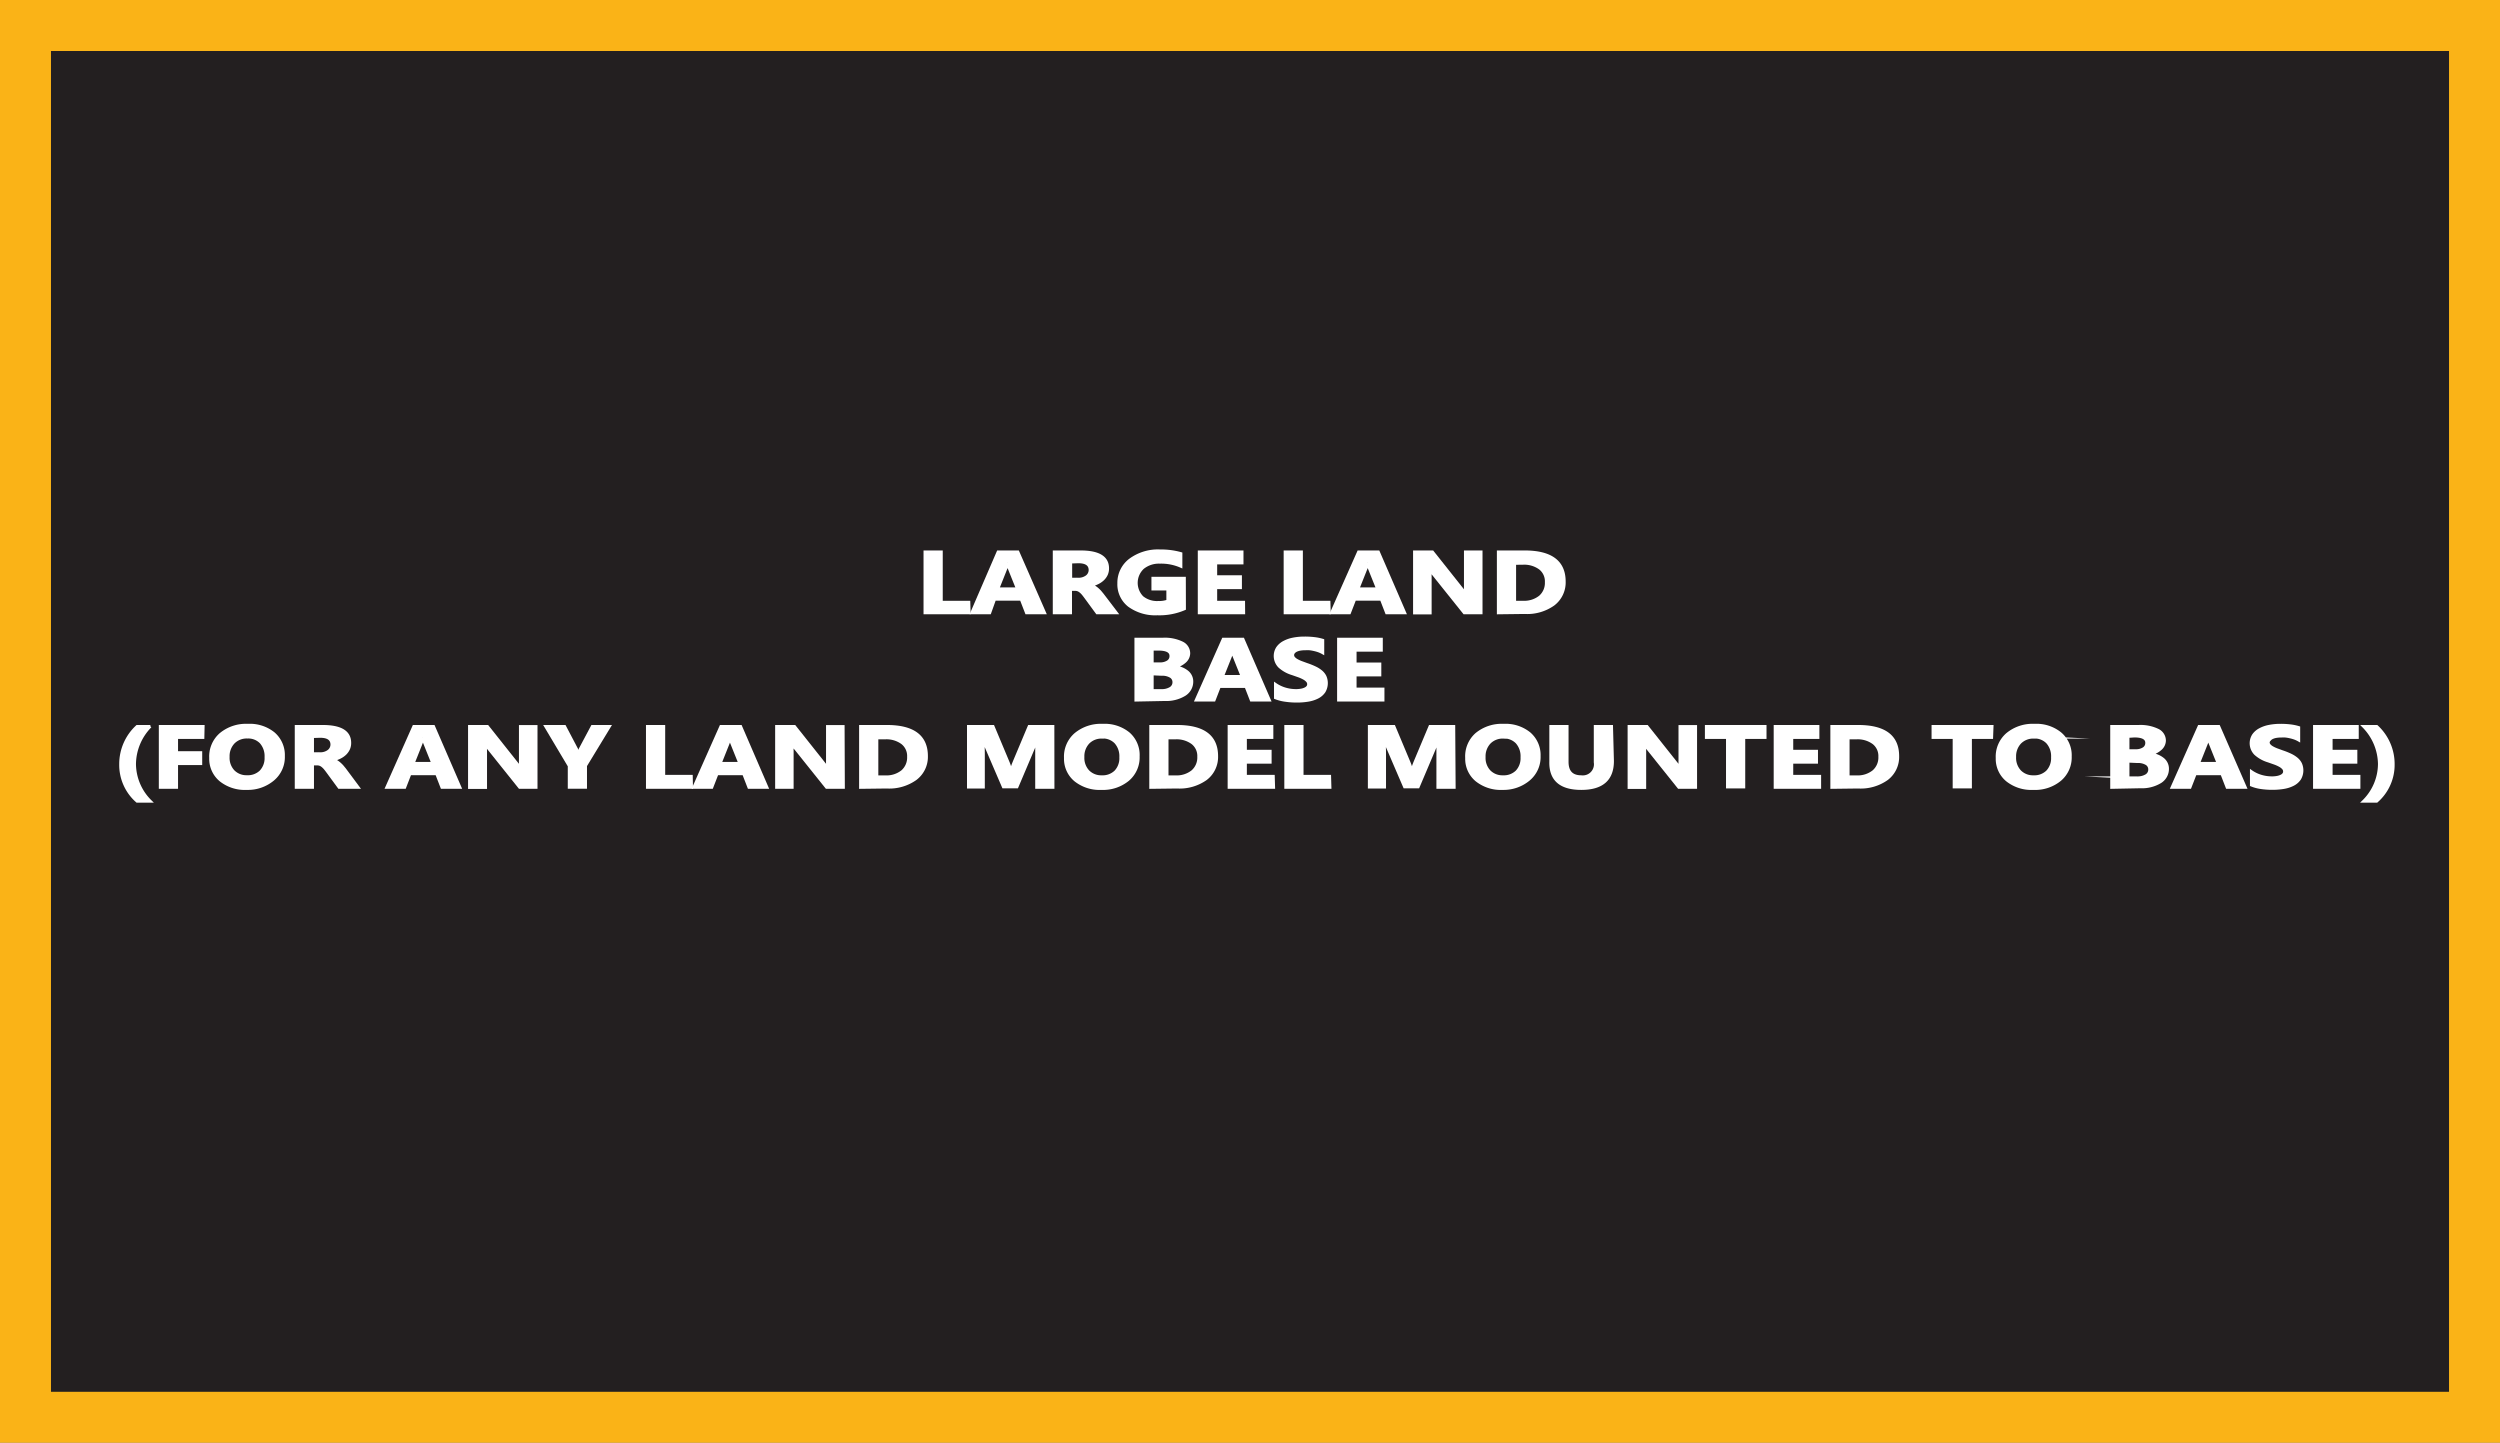
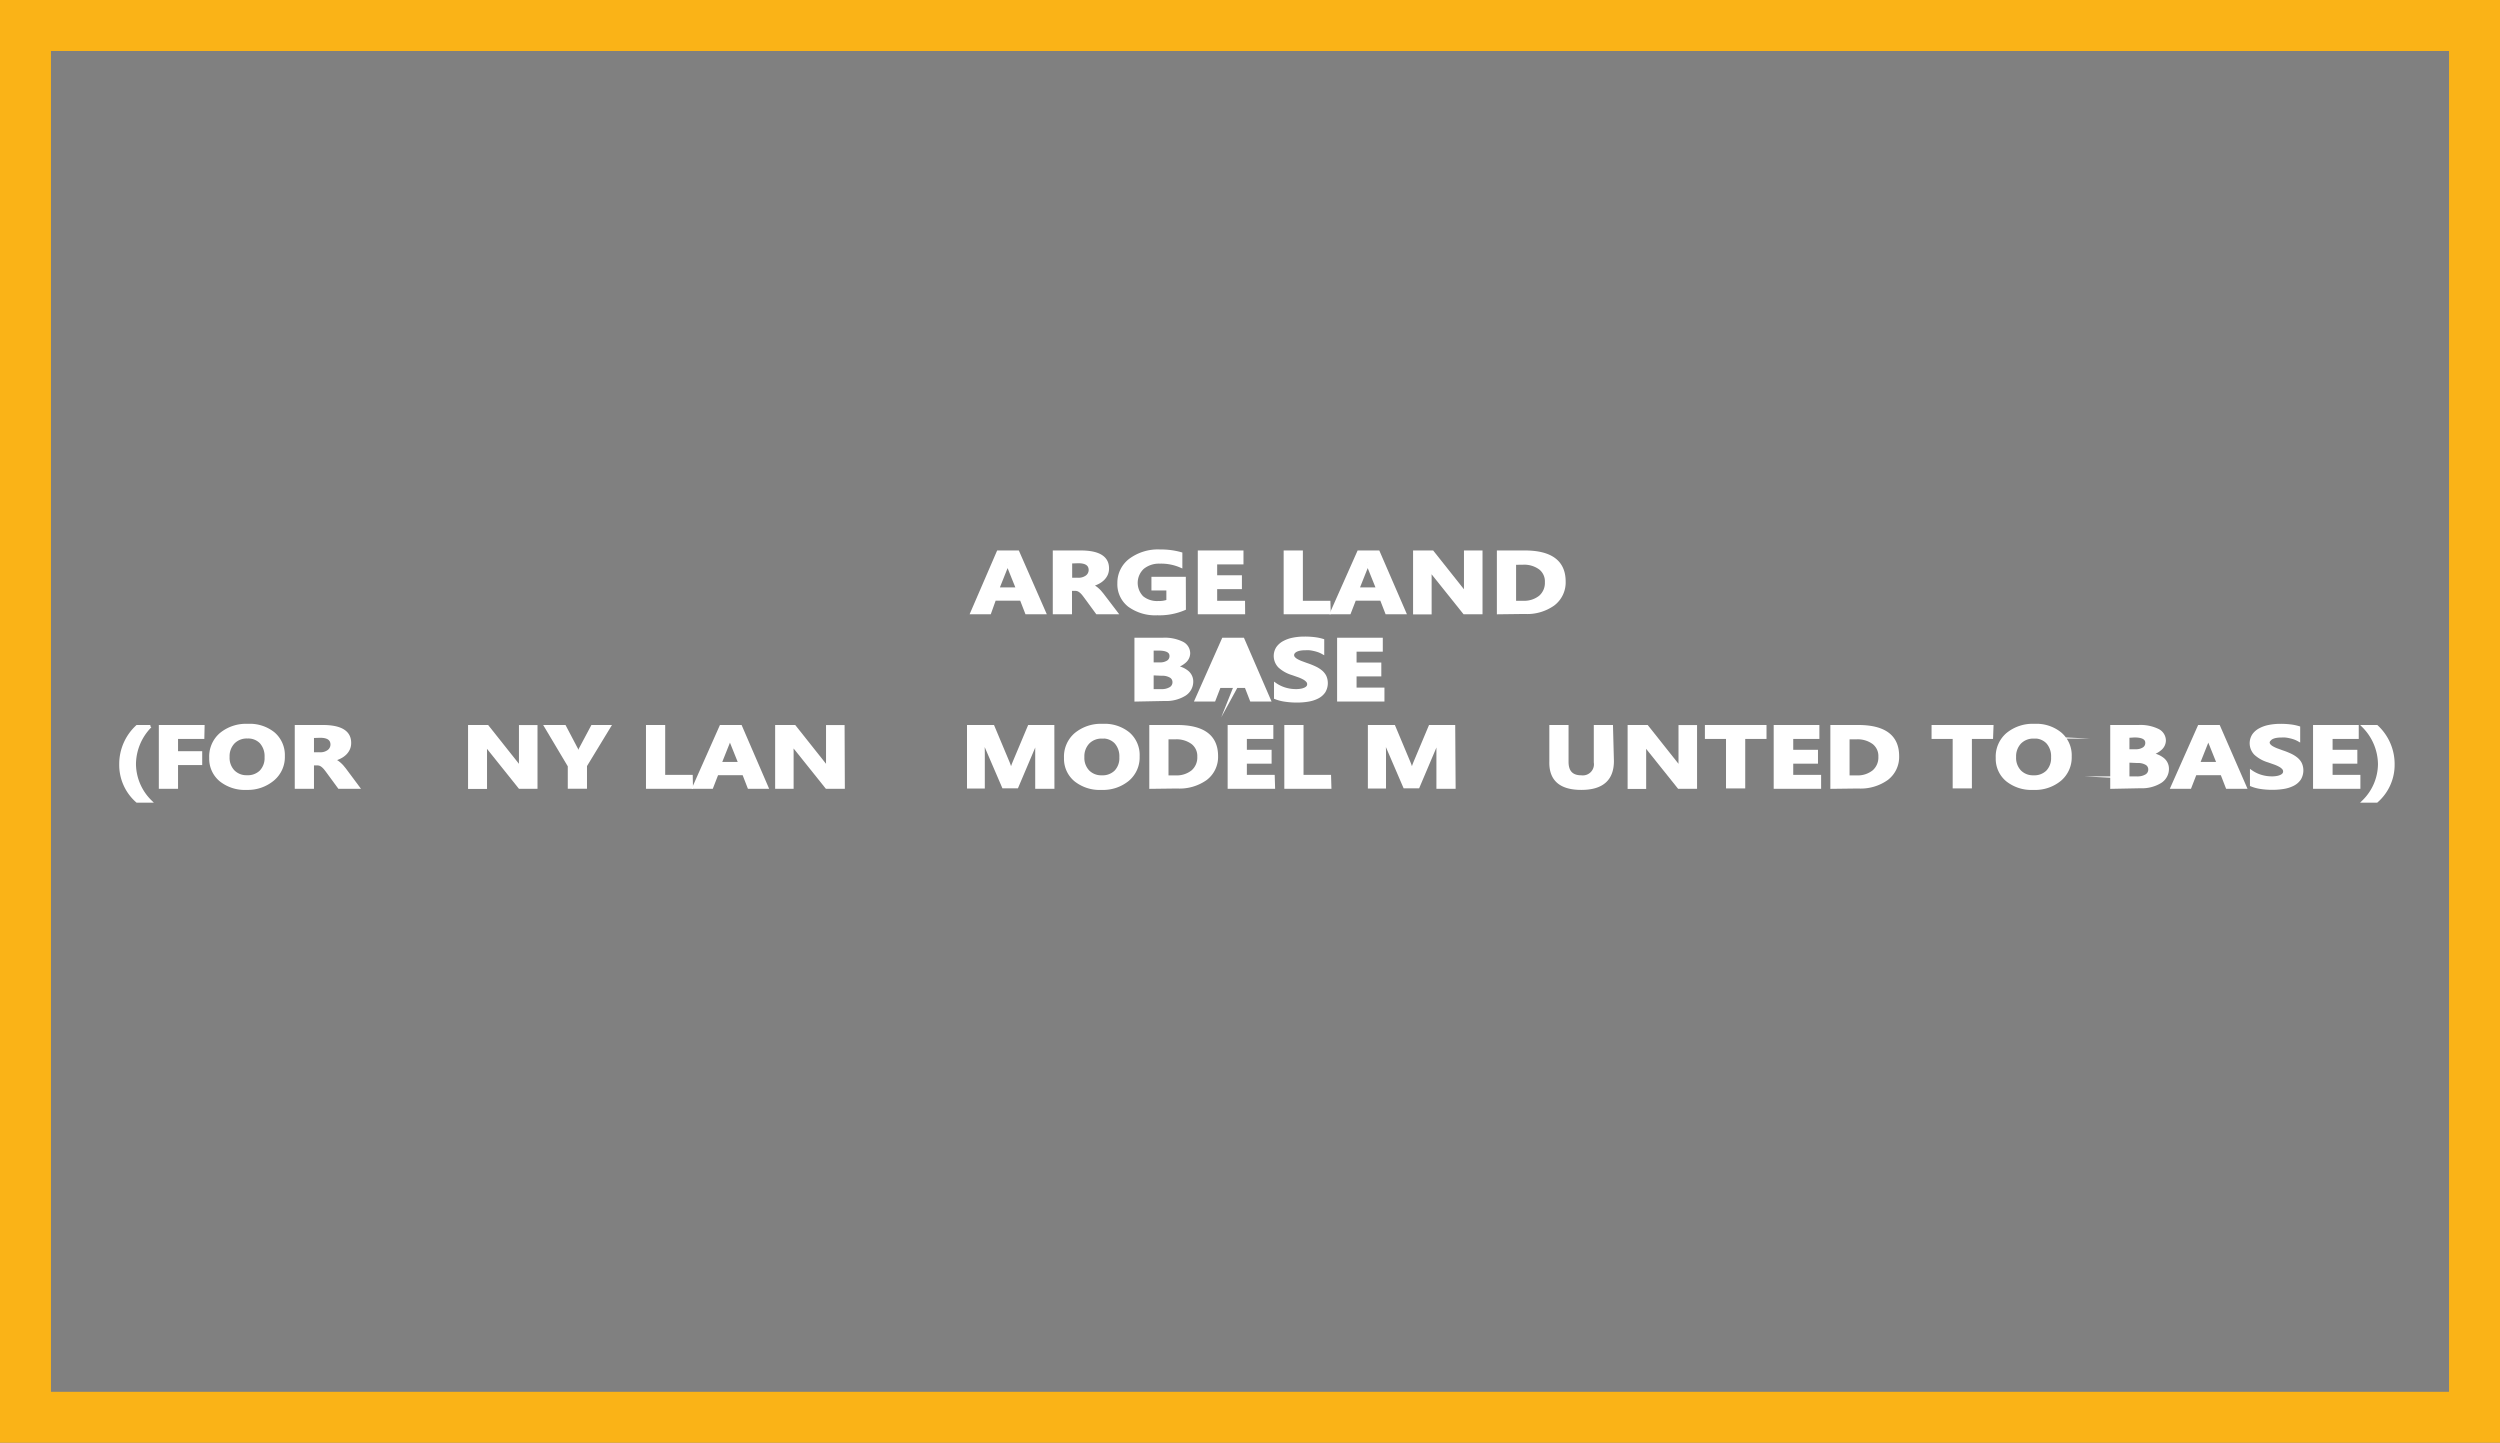
<svg xmlns="http://www.w3.org/2000/svg" viewBox="0 0 303.09 174.91">
  <rect x="0" y="0" width="303.09" height="174.91" fill="#808080" stroke="none" />
  <defs>
    <style>.cls-1{fill:#231f20;}.cls-2{fill:#fab317;}.cls-3{fill:#fff;stroke:#fff;stroke-miterlimit:45;stroke-width:0.33px;}</style>
  </defs>
  <title>Asset 268</title>
  <g id="Layer_2" data-name="Layer 2">
    <g id="Layer_1-2" data-name="Layer 1">
-       <rect class="cls-1" x="3.09" y="3.09" width="296.91" height="168.74" />
      <path class="cls-2" d="M296.91,6.18V168.74H6.18V6.18H296.91M303.09,0H0V174.91H303.09V0Z" />
-       <path class="cls-3" d="M117.51,74.31h-5.38V66.9h2V73h3.34Z" />
      <path class="cls-3" d="M126.66,74.31h-2.22l-.64-1.65h-3.21L120,74.31h-2.2L121,66.9h2.41Zm-3.32-2.93-1-2.49a2.72,2.72,0,0,1-.15-.67h-.05a2.38,2.38,0,0,1-.16.65l-1,2.51Z" />
      <path class="cls-3" d="M135.36,74.31H133l-1.4-1.91q-.16-.22-.3-.39a2.26,2.26,0,0,0-.29-.29,1.18,1.18,0,0,0-.31-.19.93.93,0,0,0-.35-.06h-.55v2.84h-2V66.9H131q3.29,0,3.29,2a1.75,1.75,0,0,1-.14.72,1.93,1.93,0,0,1-.41.59,2.52,2.52,0,0,1-.64.45,3.69,3.69,0,0,1-.83.3v0a1.41,1.41,0,0,1,.39.17,2.71,2.71,0,0,1,.37.27,4.14,4.14,0,0,1,.34.33l.29.35Zm-5.54-6.16v2.06h.88a1.66,1.66,0,0,0,1.05-.31,1,1,0,0,0,.4-.78q0-1-1.42-1Z" />
      <path class="cls-3" d="M143.61,73.81a7.67,7.67,0,0,1-3.29.62,5.41,5.41,0,0,1-3.43-1,3.28,3.28,0,0,1-1.26-2.72A3.48,3.48,0,0,1,137,67.88a5.67,5.67,0,0,1,3.65-1.1,8.9,8.9,0,0,1,2.53.33v1.56a5.94,5.94,0,0,0-2.56-.5,3.08,3.08,0,0,0-2.06.67,2.49,2.49,0,0,0-.08,3.57,2.83,2.83,0,0,0,1.93.62,3.2,3.2,0,0,0,1.16-.17V71.42h-1.81V70.09h3.84Z" />
      <path class="cls-3" d="M150.79,74.31h-5.41V66.9h5.21v1.36H147.4v1.65h3v1.35h-3V73h3.38Z" />
      <path class="cls-3" d="M161.17,74.31h-5.38V66.9h2V73h3.34Z" />
      <path class="cls-3" d="M170.32,74.31h-2.22l-.64-1.65h-3.21l-.64,1.65h-2.2l3.29-7.41h2.41ZM167,71.38l-1-2.49a2.71,2.71,0,0,1-.15-.67h-.05a2.37,2.37,0,0,1-.16.65l-1,2.51Z" />
      <path class="cls-3" d="M179.57,74.31h-2.05l-3.72-4.65a6.56,6.56,0,0,1-.45-.61h0a10.27,10.27,0,0,1,.05,1.2v4.07h-1.92V66.9h2.19l3.58,4.51q.25.31.45.6h0a6.57,6.57,0,0,1-.05-1V66.9h1.92Z" />
      <path class="cls-3" d="M181.64,74.31V66.9h3.2q4.81,0,4.81,3.61a3.34,3.34,0,0,1-1.31,2.76,5.5,5.5,0,0,1-3.5,1Zm2-6V73h1a3.07,3.07,0,0,0,2.07-.65,2.22,2.22,0,0,0,.75-1.77,2,2,0,0,0-.75-1.67,3.23,3.23,0,0,0-2.09-.61Z" />
      <path class="cls-3" d="M137.7,84.89V77.48H141a4.82,4.82,0,0,1,2.32.46,1.41,1.41,0,0,1,.81,1.28,1.38,1.38,0,0,1-.49,1,2.75,2.75,0,0,1-1.26.63v0a2.77,2.77,0,0,1,1.54.58,1.5,1.5,0,0,1,.58,1.18,1.85,1.85,0,0,1-.89,1.61,4.29,4.29,0,0,1-2.42.6Zm2-6.18v1.76h.89a1.72,1.72,0,0,0,1-.25.79.79,0,0,0,.36-.69q0-.82-1.49-.82Zm0,3v2h1.1a2,2,0,0,0,1.11-.27.84.84,0,0,0,.4-.73.79.79,0,0,0-.39-.7,2,2,0,0,0-1.1-.25Z" />
-       <path class="cls-3" d="M153.91,84.89h-2.22l-.64-1.65h-3.21l-.64,1.65H145l3.29-7.41h2.41ZM150.58,82l-1-2.49a2.72,2.72,0,0,1-.15-.67h-.05a2.38,2.38,0,0,1-.16.65l-1,2.51Z" />
+       <path class="cls-3" d="M153.91,84.89h-2.22l-.64-1.65h-3.21l-.64,1.65H145l3.29-7.41h2.41ZM150.58,82a2.72,2.72,0,0,1-.15-.67h-.05a2.38,2.38,0,0,1-.16.65l-1,2.51Z" />
      <path class="cls-3" d="M154.62,84.6V82.95a4.12,4.12,0,0,0,1.19.57,4.57,4.57,0,0,0,1.3.19,3.43,3.43,0,0,0,.67-.06,1.78,1.78,0,0,0,.48-.16.78.78,0,0,0,.29-.24.51.51,0,0,0,.09-.3.57.57,0,0,0-.15-.39,1.55,1.55,0,0,0-.41-.32,4.74,4.74,0,0,0-.62-.28l-.77-.27a4.07,4.07,0,0,1-1.58-.88,1.83,1.83,0,0,1-.24-2.26,2.21,2.21,0,0,1,.77-.68,3.91,3.91,0,0,1,1.13-.4,7,7,0,0,1,1.36-.13,9.87,9.87,0,0,1,1.25.07,5.76,5.76,0,0,1,1,.21v1.54a3.32,3.32,0,0,0-.49-.23,4.61,4.61,0,0,0-.55-.16,5,5,0,0,0-.56-.1,4.73,4.73,0,0,0-.53,0,3.34,3.34,0,0,0-.63.05,1.82,1.82,0,0,0-.48.15.88.88,0,0,0-.3.24.48.48,0,0,0-.11.31.51.51,0,0,0,.12.33,1.26,1.26,0,0,0,.34.28,3.88,3.88,0,0,0,.54.26l.71.26a8.84,8.84,0,0,1,1,.4,3.46,3.46,0,0,1,.74.47,1.85,1.85,0,0,1,.47.6,2,2,0,0,1-.12,1.83,2.12,2.12,0,0,1-.78.68,3.85,3.85,0,0,1-1.14.37,8,8,0,0,1-1.38.11,9.22,9.22,0,0,1-1.41-.1A4.92,4.92,0,0,1,154.62,84.6Z" />
      <path class="cls-3" d="M167.68,84.89h-5.41V77.48h5.21v1.36H164.3v1.65h3v1.35h-3v1.69h3.38Z" />
      <path class="cls-3" d="M18.25,97.15H16.62a5.86,5.86,0,0,1-2-4.52,6.21,6.21,0,0,1,2-4.57h1.61a6.62,6.62,0,0,0-1.91,4.57A6.42,6.42,0,0,0,18.25,97.15Z" />
      <path class="cls-3" d="M24.61,89.42H21.42v1.82h2.93v1.35H21.42v2.88h-2V88.06h5.22Z" />
      <path class="cls-3" d="M29.91,95.6a4.72,4.72,0,0,1-3.16-1,3.37,3.37,0,0,1-1.22-2.7A3.59,3.59,0,0,1,26.76,89a4.82,4.82,0,0,1,3.29-1.08,4.59,4.59,0,0,1,3.13,1,3.46,3.46,0,0,1,1.19,2.74,3.54,3.54,0,0,1-1.24,2.82A4.76,4.76,0,0,1,29.91,95.6ZM30,89.37a2.24,2.24,0,0,0-1.7.66,2.42,2.42,0,0,0-.63,1.74,2.37,2.37,0,0,0,.63,1.74,2.21,2.21,0,0,0,1.65.64,2.24,2.24,0,0,0,1.67-.62,2.35,2.35,0,0,0,.62-1.73,2.53,2.53,0,0,0-.6-1.79A2.13,2.13,0,0,0,30,89.37Z" />
      <path class="cls-3" d="M43.44,95.47H41.11l-1.4-1.91q-.16-.22-.3-.39a2.27,2.27,0,0,0-.29-.29,1.19,1.19,0,0,0-.31-.19.93.93,0,0,0-.35-.06H37.9v2.84h-2V88.06h3.22q3.29,0,3.29,2a1.75,1.75,0,0,1-.14.72,1.94,1.94,0,0,1-.41.59,2.52,2.52,0,0,1-.64.45,3.7,3.7,0,0,1-.83.3v0a1.41,1.41,0,0,1,.39.17,2.7,2.7,0,0,1,.37.27,4.1,4.1,0,0,1,.34.33l.29.35ZM37.9,89.31v2.06h.88a1.66,1.66,0,0,0,1.05-.31,1,1,0,0,0,.4-.78q0-1-1.42-1Z" />
-       <path class="cls-3" d="M55.78,95.47H53.57l-.64-1.65H49.71l-.64,1.65h-2.2l3.29-7.41h2.41Zm-3.32-2.93-1-2.49a2.72,2.72,0,0,1-.15-.67h-.05a2.38,2.38,0,0,1-.16.65l-1,2.51Z" />
      <path class="cls-3" d="M65,95.47H63l-3.72-4.65a6.59,6.59,0,0,1-.45-.61h0a10.24,10.24,0,0,1,.05,1.2v4.07H56.91V88.06H59.1l3.58,4.51q.25.31.45.6h0a6.55,6.55,0,0,1-.05-1v-4.1H65Z" />
      <path class="cls-3" d="M73.9,88.06,71,92.83v2.63h-2v-2.6l-2.86-4.8h2.32l1.45,2.76c0,.05.09.25.21.6h0a2.37,2.37,0,0,1,.2-.58l1.48-2.78Z" />
      <path class="cls-3" d="M83.85,95.47H78.48V88.06h2v6.05h3.34Z" />
      <path class="cls-3" d="M93,95.47H90.79l-.64-1.65H86.94l-.64,1.65H84.1l3.29-7.41H89.8Zm-3.32-2.93-1-2.49a2.72,2.72,0,0,1-.15-.67h-.05a2.37,2.37,0,0,1-.16.65l-1,2.51Z" />
      <path class="cls-3" d="M102.26,95.47h-2.05l-3.72-4.65A6.58,6.58,0,0,1,96,90.2h0a10.27,10.27,0,0,1,.05,1.2v4.07H94.14V88.06h2.19l3.58,4.51q.25.31.45.6h0a6.55,6.55,0,0,1-.05-1v-4.1h1.92Z" />
-       <path class="cls-3" d="M104.32,95.47V88.06h3.2q4.81,0,4.81,3.61A3.34,3.34,0,0,1,111,94.43a5.5,5.5,0,0,1-3.5,1Zm2-6v4.7h1a3.07,3.07,0,0,0,2.07-.65,2.22,2.22,0,0,0,.75-1.77,2,2,0,0,0-.75-1.67,3.23,3.23,0,0,0-2.09-.61Z" />
      <path class="cls-3" d="M127.67,95.47h-2V91q0-.72.08-1.59h-.05a6.59,6.59,0,0,1-.28,1l-2.12,5h-1.66l-2.15-5a8.18,8.18,0,0,1-.28-1h-.06q.08,1.1.08,1.92v4.1h-1.83V88.06h3l1.84,4.39a5.28,5.28,0,0,1,.32,1.06h0a9.14,9.14,0,0,1,.36-1.07l1.84-4.38h2.9Z" />
      <path class="cls-3" d="M133.54,95.6a4.72,4.72,0,0,1-3.16-1,3.37,3.37,0,0,1-1.22-2.7A3.59,3.59,0,0,1,130.4,89a4.82,4.82,0,0,1,3.29-1.08,4.59,4.59,0,0,1,3.13,1A3.46,3.46,0,0,1,138,91.71a3.54,3.54,0,0,1-1.24,2.82A4.76,4.76,0,0,1,133.54,95.6Zm.09-6.22a2.24,2.24,0,0,0-1.7.66,2.42,2.42,0,0,0-.63,1.74,2.37,2.37,0,0,0,.63,1.74,2.21,2.21,0,0,0,1.65.64,2.24,2.24,0,0,0,1.67-.62,2.35,2.35,0,0,0,.62-1.73,2.53,2.53,0,0,0-.6-1.79A2.13,2.13,0,0,0,133.63,89.37Z" />
      <path class="cls-3" d="M139.5,95.47V88.06h3.2q4.81,0,4.81,3.61a3.34,3.34,0,0,1-1.31,2.76,5.5,5.5,0,0,1-3.5,1Zm2-6v4.7h1a3.07,3.07,0,0,0,2.07-.65,2.22,2.22,0,0,0,.75-1.77,2,2,0,0,0-.75-1.67,3.23,3.23,0,0,0-2.09-.61Z" />
      <path class="cls-3" d="M154.42,95.47H149V88.06h5.21v1.36H151v1.65h3v1.35h-3v1.69h3.38Z" />
      <path class="cls-3" d="M161.25,95.47h-5.38V88.06h2v6.05h3.34Z" />
      <path class="cls-3" d="M176.31,95.47h-2V91q0-.72.08-1.59h-.05a6.59,6.59,0,0,1-.28,1l-2.12,5h-1.66l-2.15-5a8.18,8.18,0,0,1-.28-1h-.06q.08,1.1.08,1.92v4.1H166V88.06h3l1.84,4.39a5.27,5.27,0,0,1,.32,1.06h0a9.11,9.11,0,0,1,.36-1.07l1.84-4.38h2.9Z" />
-       <path class="cls-3" d="M182.18,95.6a4.72,4.72,0,0,1-3.16-1,3.37,3.37,0,0,1-1.22-2.7A3.59,3.59,0,0,1,179,89a4.82,4.82,0,0,1,3.29-1.08,4.59,4.59,0,0,1,3.13,1,3.46,3.46,0,0,1,1.19,2.74,3.54,3.54,0,0,1-1.24,2.82A4.76,4.76,0,0,1,182.18,95.6Zm.09-6.22a2.24,2.24,0,0,0-1.7.66,2.42,2.42,0,0,0-.63,1.74,2.37,2.37,0,0,0,.63,1.74,2.21,2.21,0,0,0,1.65.64,2.24,2.24,0,0,0,1.67-.62,2.35,2.35,0,0,0,.62-1.73,2.53,2.53,0,0,0-.6-1.79A2.13,2.13,0,0,0,182.26,89.37Z" />
      <path class="cls-3" d="M195.5,92.26q0,3.34-3.79,3.34T188,92.34V88.06h2v4.3q0,1.8,1.71,1.8a1.51,1.51,0,0,0,1.68-1.74V88.06h2Z" />
      <path class="cls-3" d="M205.58,95.47h-2.05l-3.72-4.65a6.58,6.58,0,0,1-.45-.61h0a10.23,10.23,0,0,1,.05,1.2v4.07h-1.92V88.06h2.19l3.58,4.51q.25.31.45.6h0a6.55,6.55,0,0,1-.05-1v-4.1h1.92Z" />
      <path class="cls-3" d="M214,89.42h-2.58v6h-2v-6h-2.56V88.06H214Z" />
      <path class="cls-3" d="M220.62,95.47H215.2V88.06h5.21v1.36h-3.17v1.65h3v1.35h-3v1.69h3.38Z" />
      <path class="cls-3" d="M222.07,95.47V88.06h3.2q4.81,0,4.81,3.61a3.34,3.34,0,0,1-1.31,2.76,5.5,5.5,0,0,1-3.5,1Zm2-6v4.7h1a3.07,3.07,0,0,0,2.07-.65,2.22,2.22,0,0,0,.75-1.77,2,2,0,0,0-.75-1.67,3.23,3.23,0,0,0-2.09-.61Z" />
      <path class="cls-3" d="M241.47,89.42H238.9v6h-2v-6h-2.56V88.06h7.18Z" />
      <path class="cls-3" d="M246.5,95.6a4.72,4.72,0,0,1-3.16-1,3.37,3.37,0,0,1-1.22-2.7A3.59,3.59,0,0,1,243.36,89a4.82,4.82,0,0,1,3.29-1.08,4.59,4.59,0,0,1,3.13,1A3.46,3.46,0,0,1,251,91.71a3.54,3.54,0,0,1-1.24,2.82A4.76,4.76,0,0,1,246.5,95.6Zm.09-6.22a2.24,2.24,0,0,0-1.7.66,2.42,2.42,0,0,0-.63,1.74,2.37,2.37,0,0,0,.63,1.74,2.21,2.21,0,0,0,1.65.64,2.24,2.24,0,0,0,1.67-.62,2.35,2.35,0,0,0,.62-1.73,2.53,2.53,0,0,0-.6-1.79A2.13,2.13,0,0,0,246.59,89.37Z" />
      <path class="cls-3" d="M256,95.47V88.06h3.29a4.82,4.82,0,0,1,2.32.46,1.41,1.41,0,0,1,.81,1.28,1.38,1.38,0,0,1-.49,1,2.75,2.75,0,0,1-1.26.63v0a2.77,2.77,0,0,1,1.54.58,1.5,1.5,0,0,1,.58,1.18,1.85,1.85,0,0,1-.89,1.61,4.29,4.29,0,0,1-2.42.6Zm2-6.18V91h.89a1.72,1.72,0,0,0,1-.25.79.79,0,0,0,.36-.69q0-.82-1.49-.82Zm0,3v2h1.1a2,2,0,0,0,1.11-.27.84.84,0,0,0,.4-.73.79.79,0,0,0-.39-.7,2,2,0,0,0-1.1-.25Z" />
      <path class="cls-3" d="M272.23,95.47H270l-.64-1.65h-3.21l-.64,1.65h-2.2l3.29-7.41H269Zm-3.32-2.93-1-2.49a2.72,2.72,0,0,1-.15-.67h-.05a2.37,2.37,0,0,1-.16.65l-1,2.51Z" />
      <path class="cls-3" d="M272.94,95.18V93.53a4.12,4.12,0,0,0,1.19.57,4.57,4.57,0,0,0,1.3.19,3.43,3.43,0,0,0,.67-.06,1.78,1.78,0,0,0,.48-.16.78.78,0,0,0,.29-.24.51.51,0,0,0,.09-.3.57.57,0,0,0-.15-.39,1.54,1.54,0,0,0-.41-.32,4.74,4.74,0,0,0-.62-.28l-.77-.27a4.07,4.07,0,0,1-1.58-.88,1.83,1.83,0,0,1-.24-2.26,2.2,2.2,0,0,1,.77-.68,3.91,3.91,0,0,1,1.13-.4,7,7,0,0,1,1.36-.13,9.9,9.9,0,0,1,1.25.07,5.76,5.76,0,0,1,1,.21v1.54a3.31,3.31,0,0,0-.49-.23,4.62,4.62,0,0,0-.55-.16,5,5,0,0,0-.56-.1,4.77,4.77,0,0,0-.53,0,3.35,3.35,0,0,0-.63.05,1.82,1.82,0,0,0-.48.15.88.88,0,0,0-.3.24A.48.48,0,0,0,275,90a.51.51,0,0,0,.12.33,1.26,1.26,0,0,0,.34.28,3.86,3.86,0,0,0,.54.26l.71.26a8.88,8.88,0,0,1,1,.4,3.47,3.47,0,0,1,.74.47,1.85,1.85,0,0,1,.47.6,2,2,0,0,1-.12,1.83,2.12,2.12,0,0,1-.78.68,3.84,3.84,0,0,1-1.14.37,8,8,0,0,1-1.38.11,9.23,9.23,0,0,1-1.41-.1A4.93,4.93,0,0,1,272.94,95.18Z" />
      <path class="cls-3" d="M286,95.47h-5.41V88.06h5.21v1.36h-3.17v1.65h3v1.35h-3v1.69H286Z" />
      <path class="cls-3" d="M288.14,97.15h-1.61a6.38,6.38,0,0,0,1.93-4.52,6.61,6.61,0,0,0-1.93-4.57h1.62a6.21,6.21,0,0,1,2,4.57A5.87,5.87,0,0,1,288.14,97.15Z" />
    </g>
  </g>
</svg>